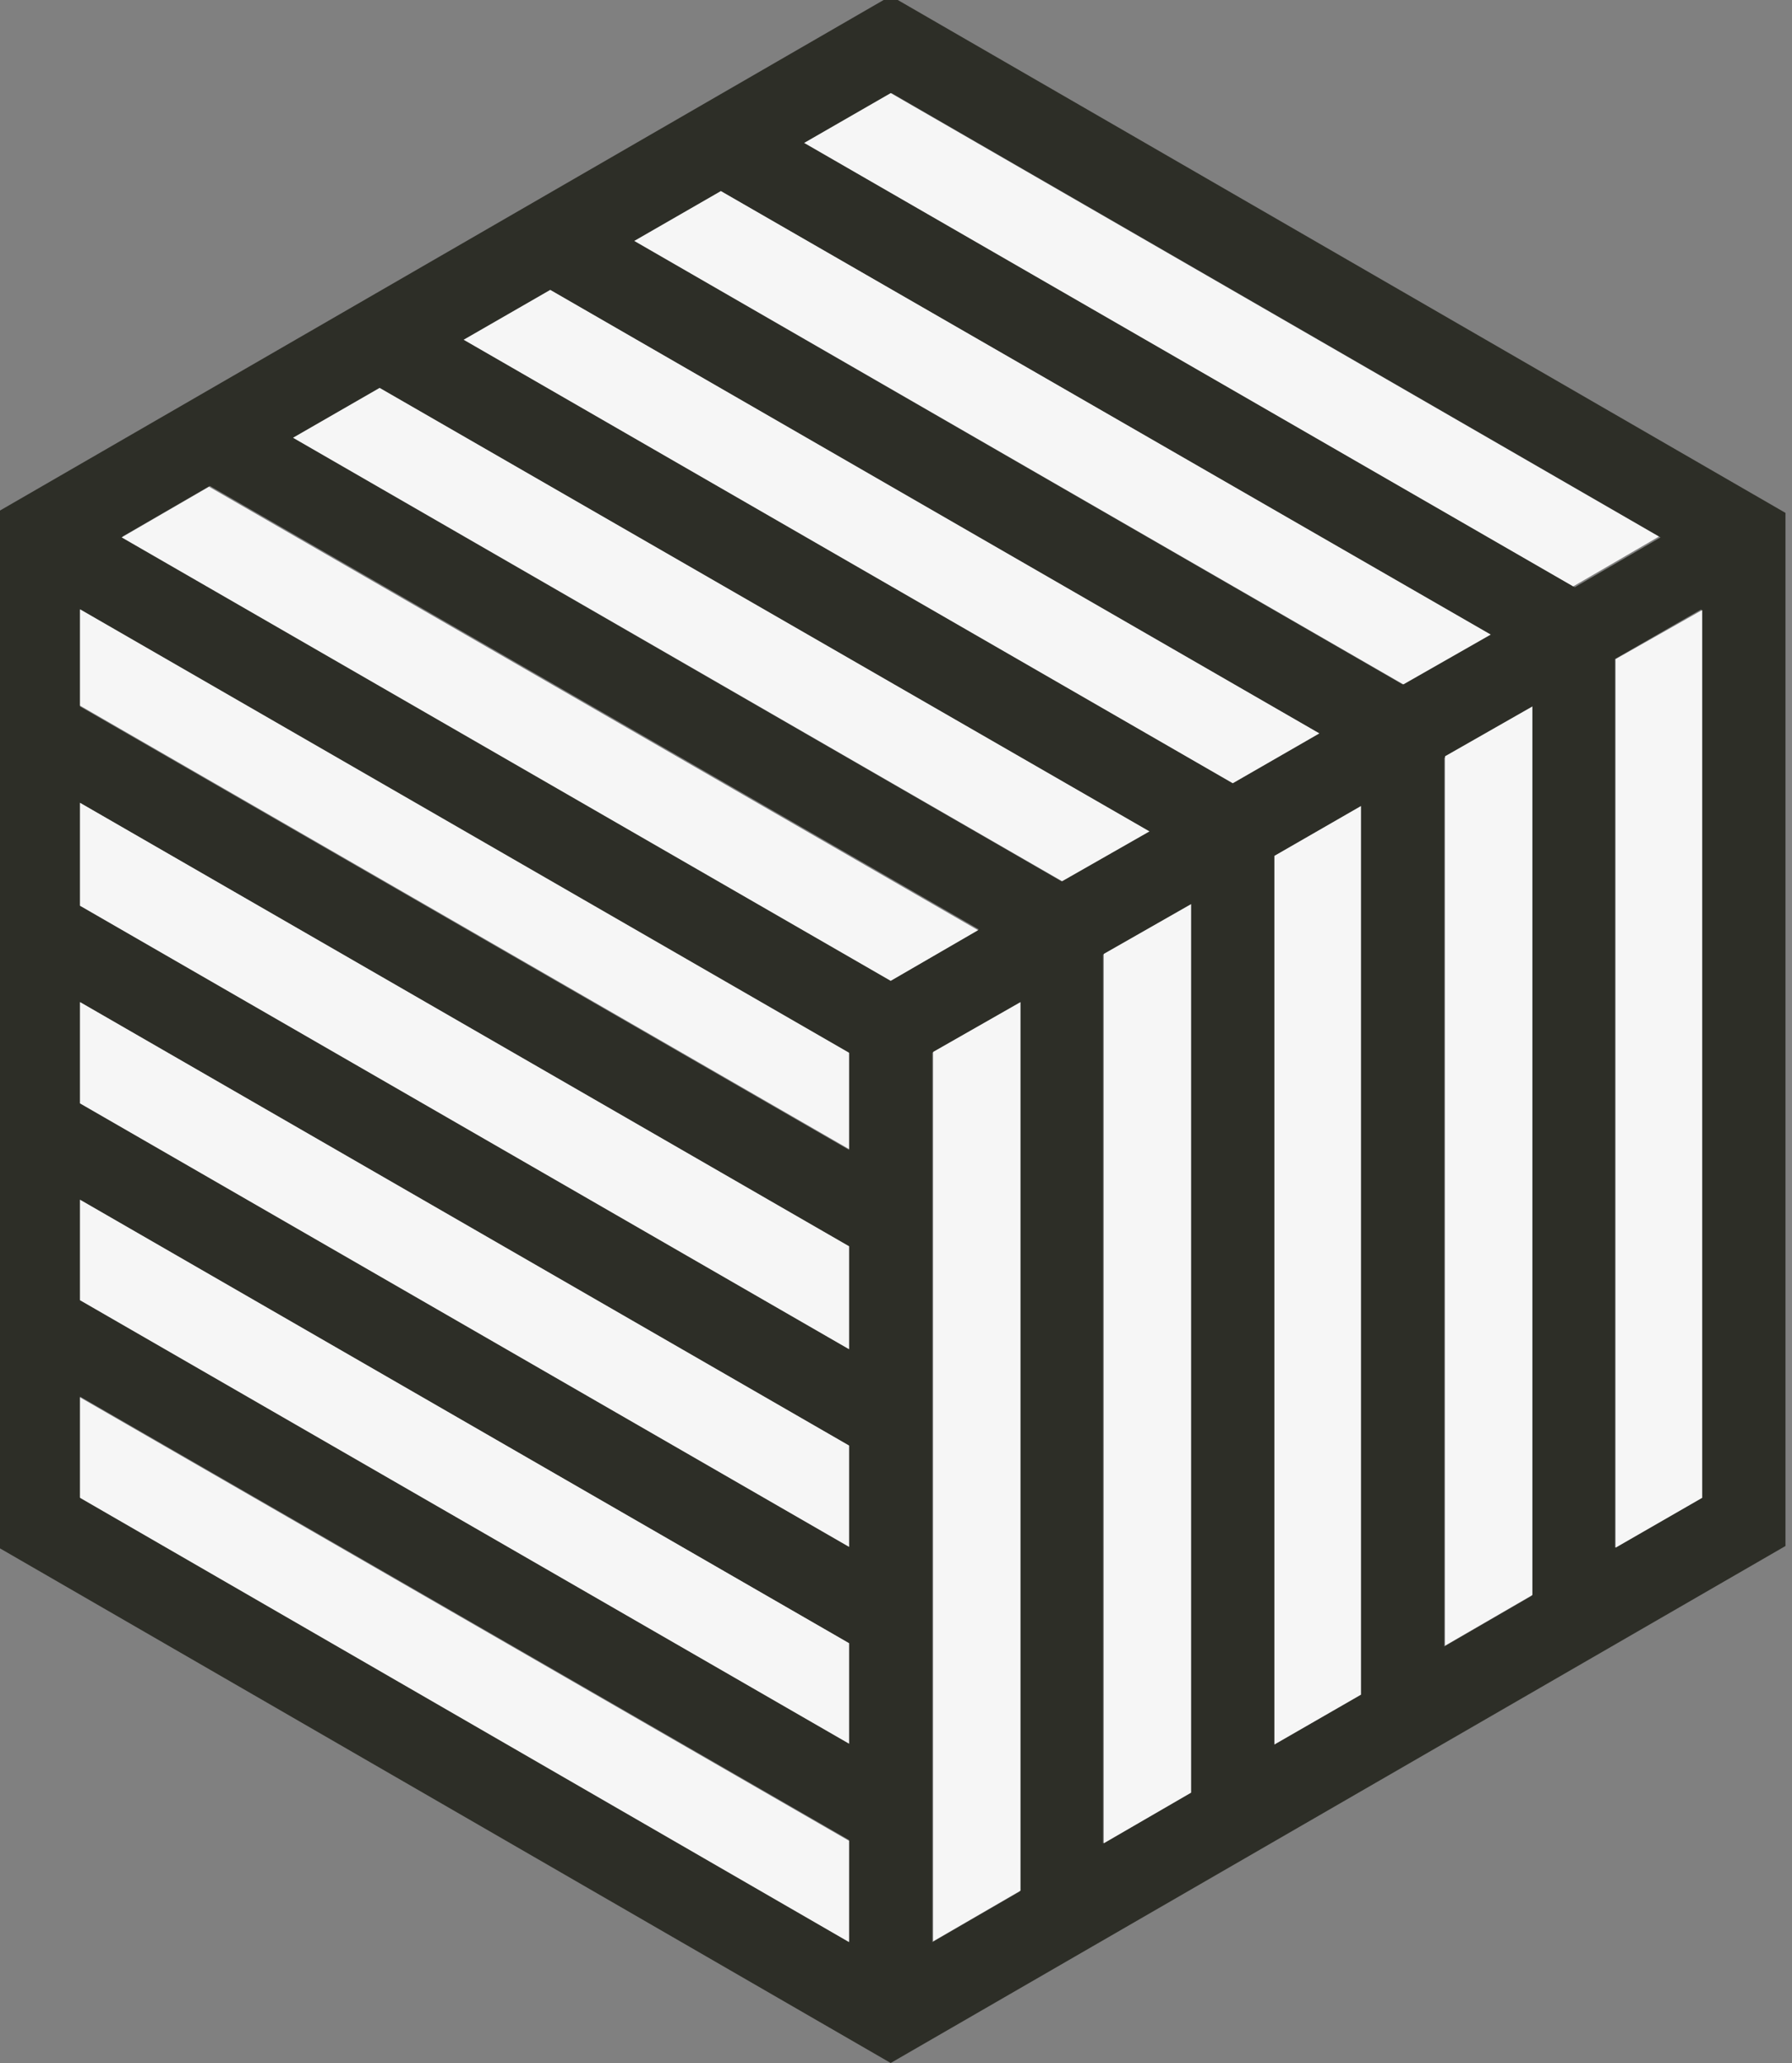
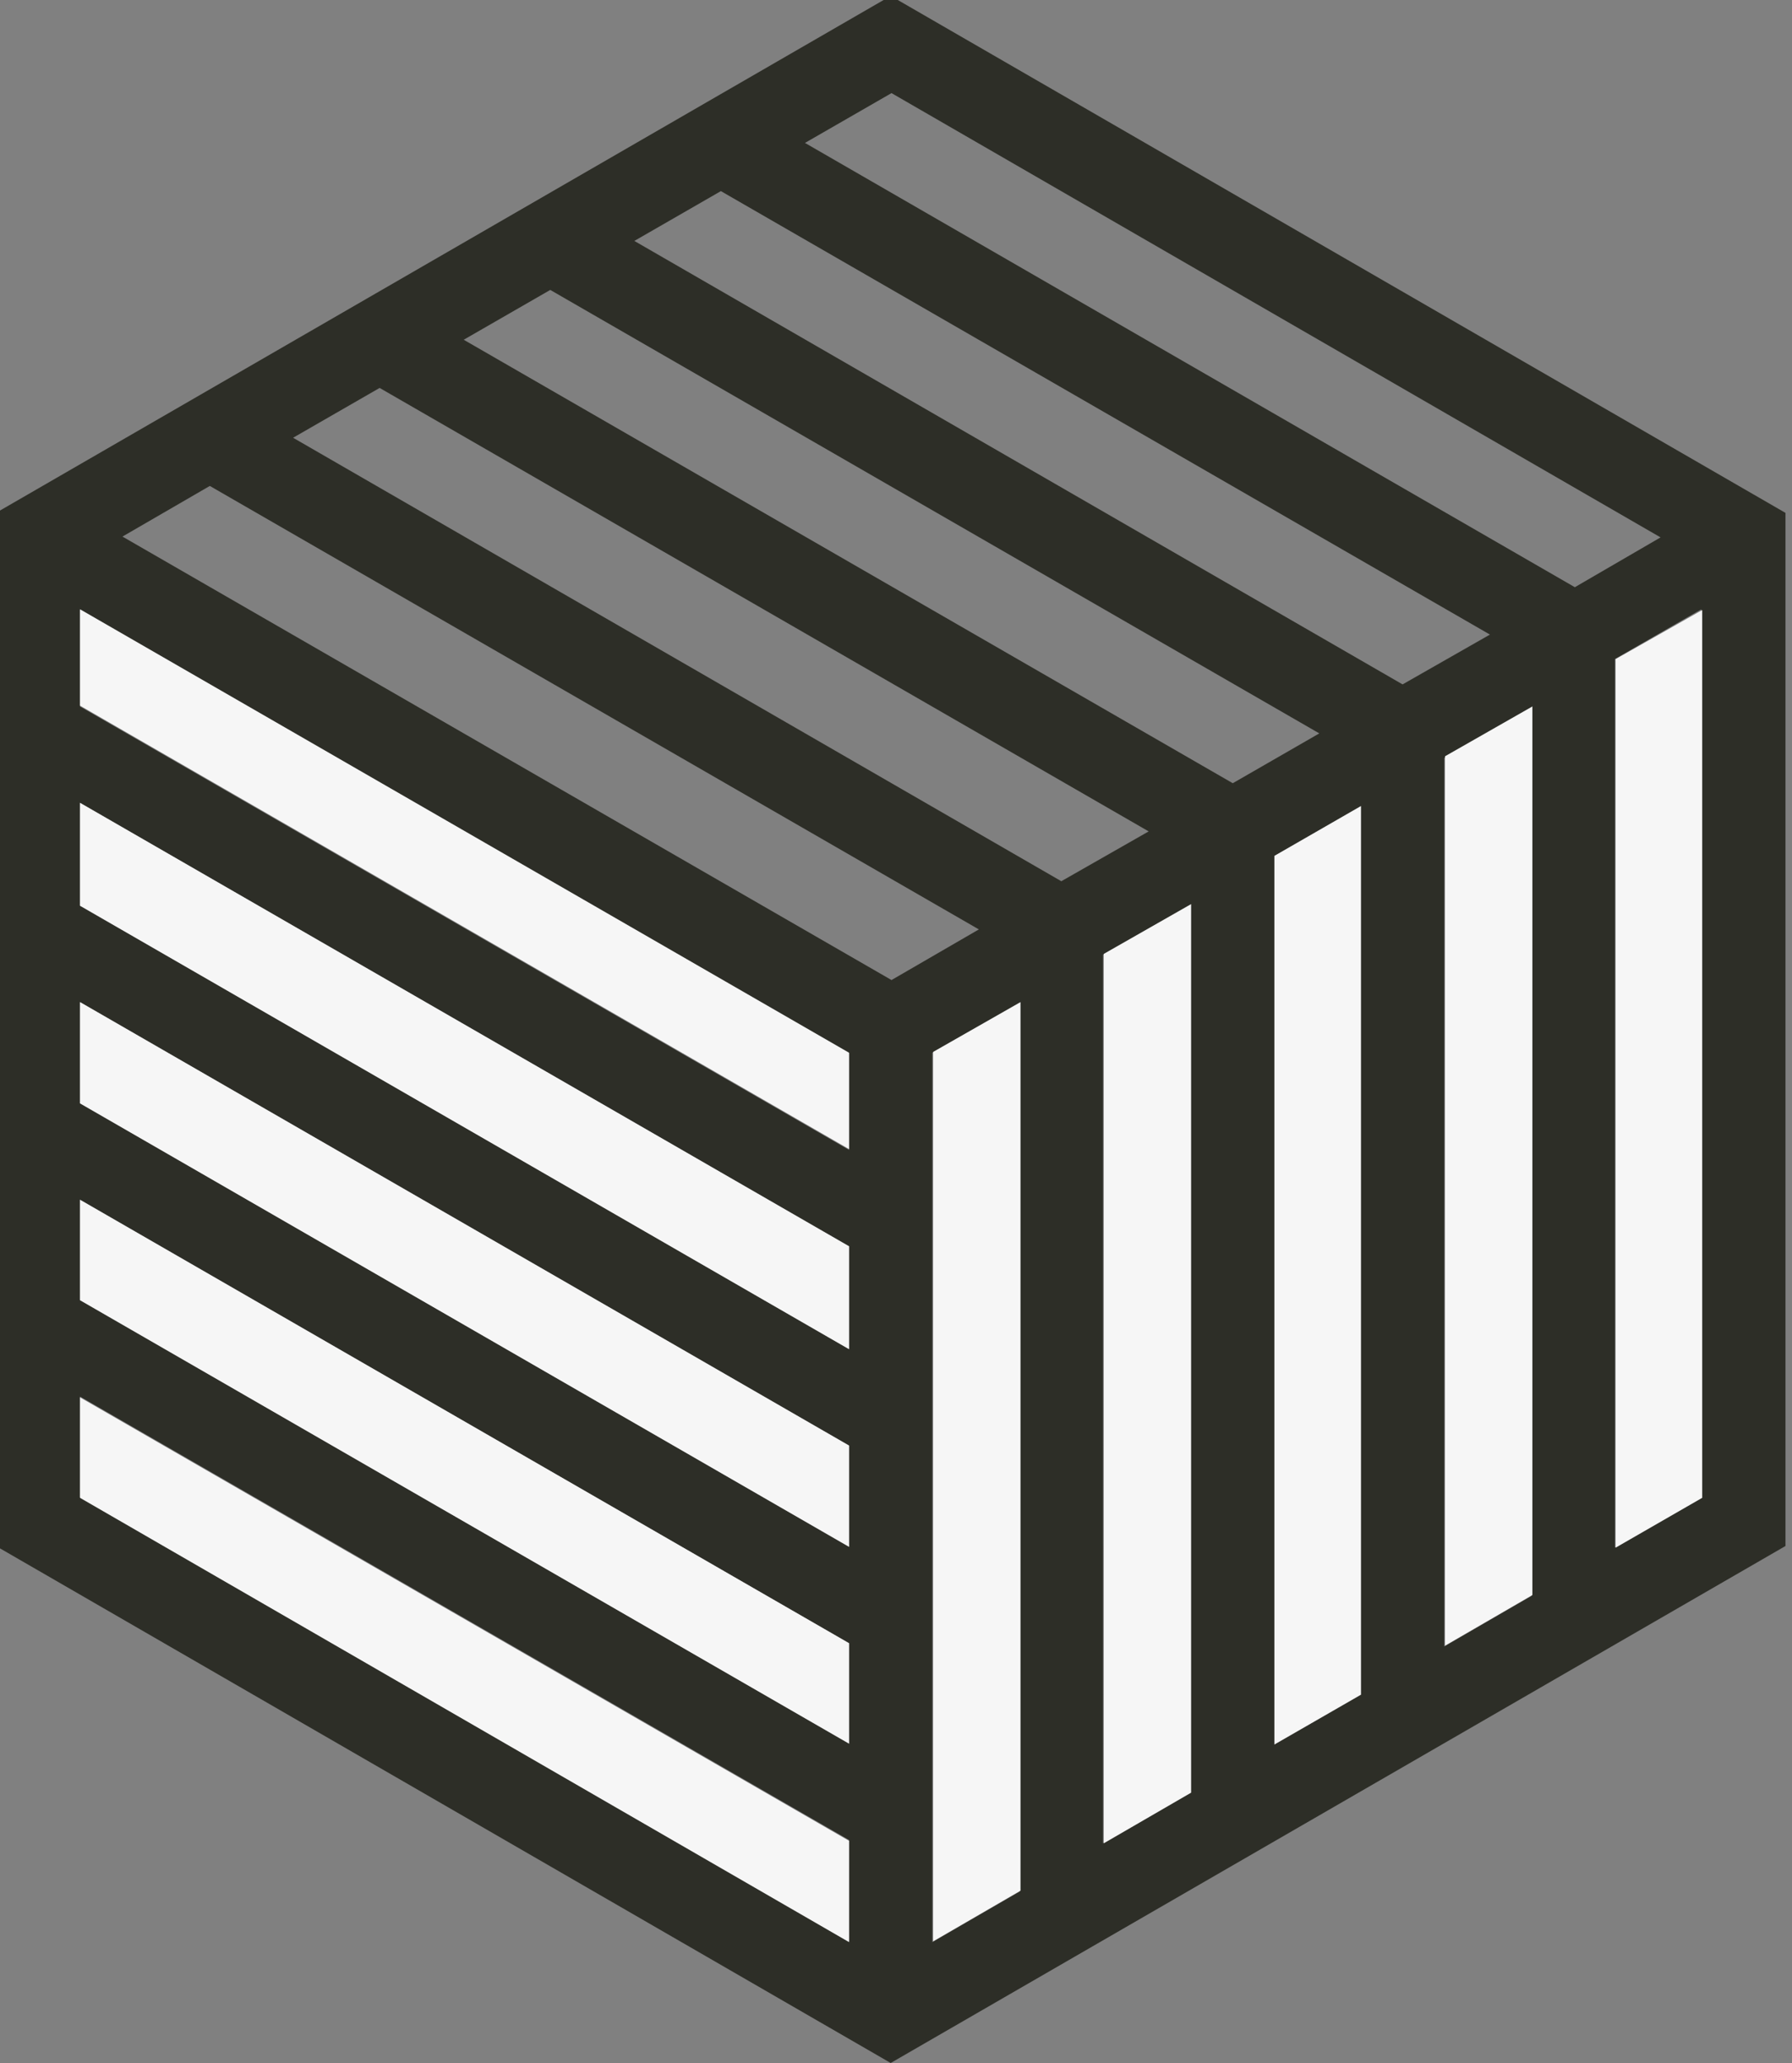
<svg xmlns="http://www.w3.org/2000/svg" version="1.0" x="0px" y="0px" viewBox="-1308.7 1292.1 219.5 252.6" style="enable-background:new -1308.7 1292.1 219.5 252.6;" xml:space="preserve">
  <rect x="-1308.7" y="1292.1" width="219.5" height="252.6" fill="#808080" stroke="none" />
  <style type="text/css">
	.A{fill:#2D2E27;}
	.B{fill:#F6F6F6;}
</style>
  <g id="Camada_1">
</g>
  <g id="Layer_1">
    <path class="A" d="M-1199.6,1291.6l-109.6,63.3v126.5l109.6,63.3l109.6-63.3v-126.5L-1199.6,1291.6z M-1204.7,1529.8l-94.2-54.4   v-12.3l94.2,54.3V1529.8z M-1204.7,1505.6l-94.2-54.3V1439l94.2,54.3V1505.6z M-1204.7,1481.5l-94.2-54.3v-12.4l94.2,54.3V1481.5z    M-1204.7,1457.3l-94.2-54.3v-12.6l94.2,54.3V1457.3z M-1204.7,1432.9l-94.2-54.3v-11.8l94.2,54.3V1432.9z M-1293.7,1357.8   l10.7-6.2l94.2,54.3l-10.7,6.2L-1293.7,1357.8z M-1183.8,1523.7l-10.7,6.2V1421l10.7-6.1V1523.7z M-1272.8,1345.7l10.6-6.1   l94.2,54.3l-10.7,6.1L-1272.8,1345.7z M-1162.9,1511.6l-10.7,6.2V1409l10.7-6.1V1511.6z M-1251.9,1333.7l10.6-6.1l94.2,54.3   l-10.6,6.1L-1251.9,1333.7z M-1142,1499.6l-10.6,6.1v-108.8l10.6-6.1V1499.6z M-1231,1321.6l10.6-6.1l94.2,54.3l-10.7,6.1   L-1231,1321.6z M-1121.1,1487.5l-10.7,6.2v-108.8l10.7-6.1V1487.5z M-1210.1,1309.6l10.6-6.1l94.2,54.4l-10.5,6.1L-1210.1,1309.6z    M-1100.3,1475.5l-10.6,6.1v-108.8l10.6-6.1V1475.5z" />
    <path class="B" d="M-1194.4,1529.8l10.7-6.2v-108.8l-10.7,6.1V1529.8z M-1173.5,1517.8l10.7-6.2v-108.8l-10.7,6.1V1517.8z    M-1131.7,1493.6l10.7-6.2v-108.8l-10.7,6.1V1493.6z M-1110.8,1372.8v108.8l10.6-6.1v-108.7L-1110.8,1372.8z M-1152.6,1505.7   l10.6-6.1v-108.8l-10.6,6.1V1505.7z" />
    <path class="B" d="M-1298.9,1378.5l94.2,54.3V1421l-94.2-54.3V1378.5z M-1298.9,1403l94.2,54.3v-12.6l-94.2-54.3V1403z    M-1298.9,1451.3l94.2,54.3v-12.3l-94.2-54.3V1451.3z M-1298.9,1427.2l94.2,54.3v-12.4l-94.2-54.3V1427.2z M-1298.9,1475.5   l94.2,54.4v-12.4l-94.2-54.3V1475.5z" />
-     <path class="B" d="M-1283.1,1351.7l-10.7,6.2l94.2,54.3l10.7-6.2L-1283.1,1351.7z M-1262.2,1339.6l-10.6,6.1l94.2,54.3l10.7-6.1   L-1262.2,1339.6z M-1199.6,1303.5l-10.6,6.1l94.2,54.3l10.5-6.1L-1199.6,1303.5z M-1241.3,1327.6l-10.6,6.1l94.2,54.3l10.6-6.1   L-1241.3,1327.6z M-1220.4,1315.5l-10.6,6.1l94.2,54.3l10.7-6.1L-1220.4,1315.5z" />
  </g>
</svg>